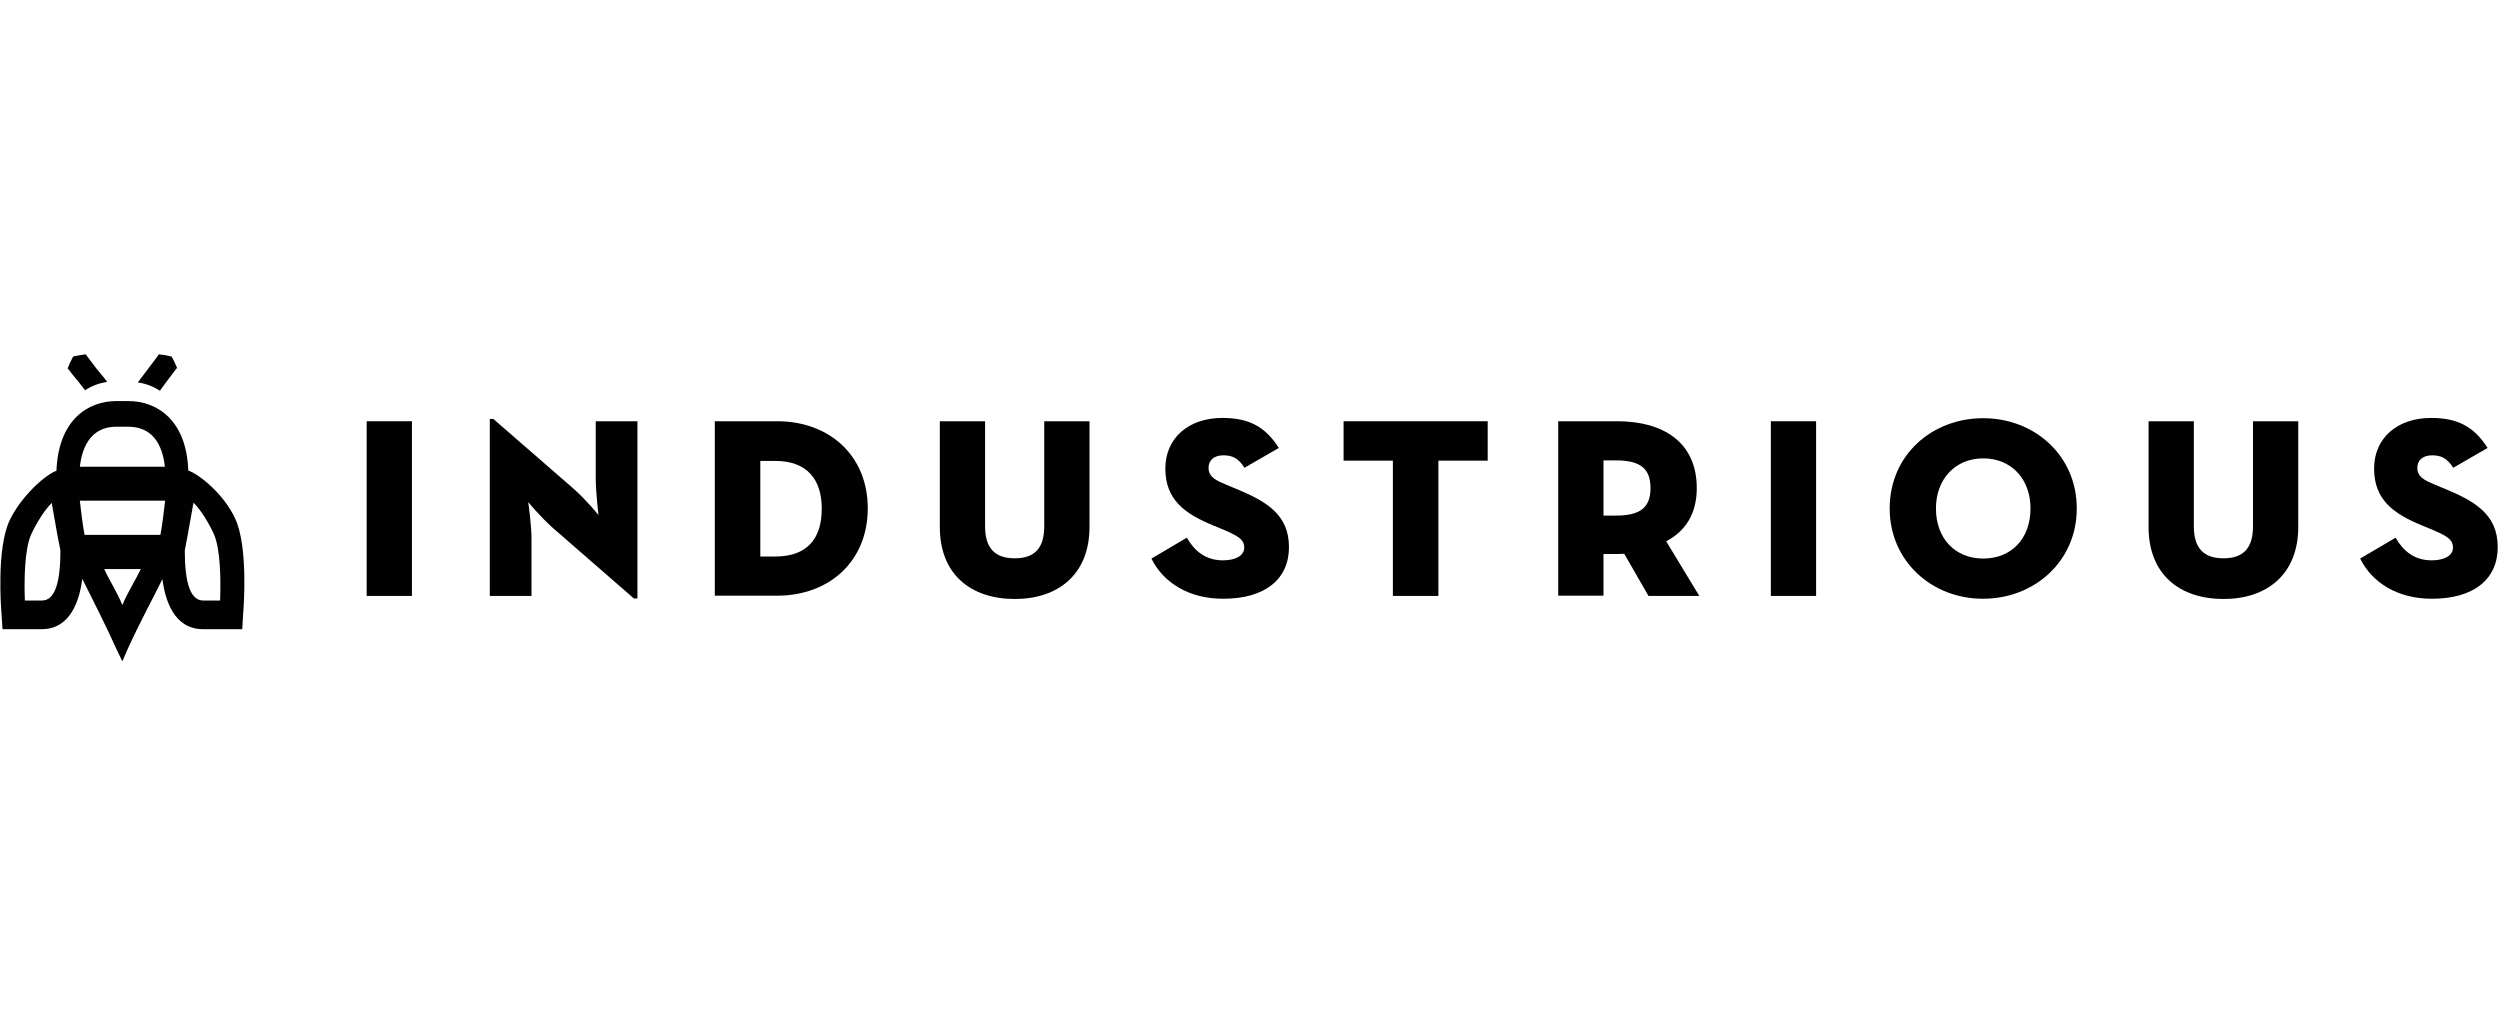
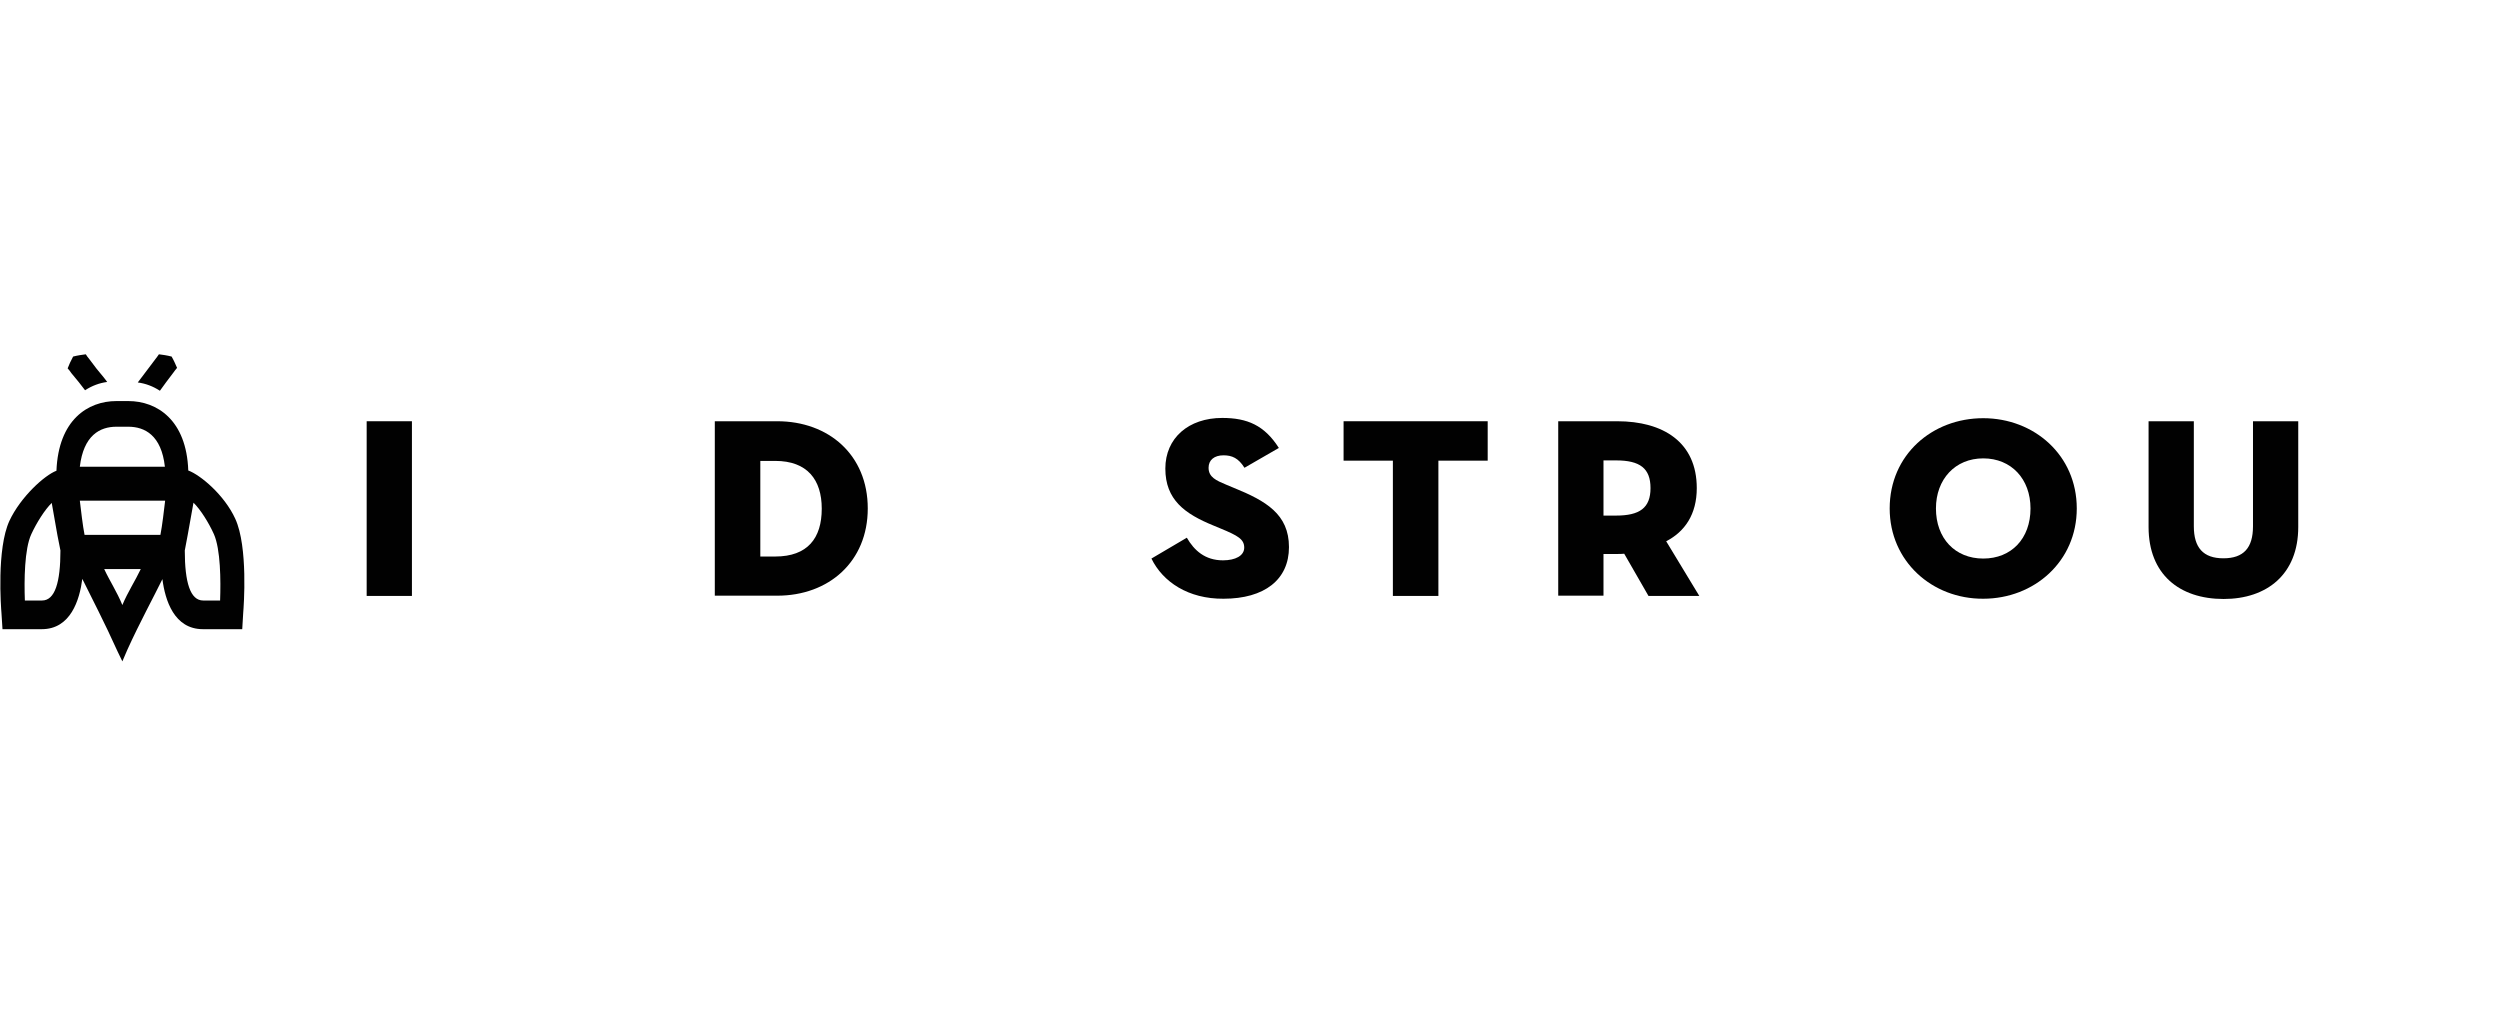
<svg xmlns="http://www.w3.org/2000/svg" width="396px" height="161px" viewBox="0 0 396 161">
  <title>industrious-logo</title>
  <desc>Created with Sketch.</desc>
  <g id="industrious-logo" stroke="none" stroke-width="1" fill="none" fill-rule="evenodd">
-     <rect fill="#FFFFFF" x="0" y="0" width="396" height="161" />
    <g id="industrious_logo_horizontal" transform="translate(0, 56)" fill="#010101" fill-rule="nonzero">
      <g id="SVGID_1_-link">
        <path d="M26.315,4.541 L27.458,3.028 C27.655,2.789 27.812,2.51 28.048,2.271 C27.812,1.753 27.576,1.155 27.182,0.478 C26.394,0.279 25.803,0.199 25.173,0.12 C25.015,0.398 24.779,0.637 24.621,0.876 L23.479,2.39 L22.336,3.904 L21.824,4.581 C23.045,4.741 24.227,5.179 25.33,5.896 L26.315,4.541 Z M37.267,26.173 C35.533,22.389 31.752,19.241 29.821,18.524 C29.545,10.517 24.858,7.529 20.327,7.529 L19.382,7.529 L18.436,7.529 C13.906,7.529 9.258,10.517 8.942,18.564 C7.052,19.281 3.27,22.707 1.497,26.492 C-0.552,30.914 0.158,40.236 0.236,41.152 L0.394,43.662 L6.618,43.662 C11.188,43.662 12.606,39.041 13.039,35.694 C14.418,38.483 16.624,42.746 18.594,47.128 L19.382,48.761 L20.17,46.928 C22.139,42.586 24.345,38.563 25.724,35.734 C26.158,39.08 27.576,43.662 32.145,43.662 L38.37,43.662 L38.527,41.033 C38.606,40.076 39.315,30.635 37.267,26.173 Z M9.573,31.193 L9.573,31.193 C9.573,36.252 8.706,39.12 6.658,39.12 L3.939,39.12 C3.821,35.973 3.861,30.954 4.964,28.603 C5.791,26.811 7.091,24.739 8.194,23.663 L9.1,28.802 L9.573,31.193 C9.573,31.193 9.573,31.193 9.573,31.193 Z M18.436,11.593 L19.382,11.593 L20.327,11.593 C22.927,11.593 25.567,12.947 26.118,17.927 L19.421,17.927 L12.645,17.927 C13.236,12.947 15.836,11.593 18.436,11.593 Z M19.382,39.837 C18.515,37.726 17.333,35.933 16.506,34.141 L22.297,34.141 C21.43,35.973 20.248,37.766 19.382,39.837 Z M26.158,23.305 C26,24.659 25.685,27.368 25.409,28.723 L13.394,28.723 C13.118,27.368 12.803,24.659 12.645,23.305 L26.158,23.305 Z M34.864,39.12 L32.185,39.12 C30.136,39.12 29.27,36.252 29.27,31.193 L29.27,31.193 C29.27,31.193 29.27,31.193 29.27,31.193 L29.742,28.683 L30.648,23.624 C31.752,24.699 33.052,26.771 33.879,28.603 C34.942,30.993 34.982,35.973 34.864,39.12 Z M12.488,4.541 L13.473,5.816 C14.576,5.099 15.758,4.661 16.979,4.502 L16.467,3.824 L15.285,2.39 L14.142,0.876 C13.945,0.637 13.748,0.398 13.591,0.12 C13,0.199 12.37,0.279 11.582,0.478 C11.188,1.195 10.952,1.753 10.715,2.35 C10.952,2.589 11.109,2.828 11.306,3.107 L12.488,4.541 Z" id="SVGID_1_" />
      </g>
      <g id="Group" transform="translate(58, 10)">
        <polygon id="Path" points="0.08 0.725 7.249 0.725 7.249 28.396 0.08 28.396" />
-         <path d="M29.635,17.682 C27.593,15.869 25.67,13.533 25.67,13.533 C25.67,13.533 26.191,17.078 26.191,19.374 L26.191,28.396 L19.583,28.396 L19.583,0.362 L20.144,0.362 L32.839,11.399 C35.041,13.372 36.804,15.588 36.804,15.588 C36.804,15.588 36.363,12.003 36.363,9.707 L36.363,0.725 L42.971,0.725 L42.971,28.799 L42.41,28.799 L29.635,17.682 Z" id="Path" />
        <path d="M55.225,0.725 L65.117,0.725 C73.247,0.725 79.454,6.042 79.454,14.54 C79.454,22.958 73.287,28.356 65.117,28.356 L55.225,28.356 L55.225,0.725 Z M64.797,22.153 C69.923,22.153 72.165,19.253 72.165,14.581 C72.165,9.989 69.883,7.008 64.797,7.008 L62.434,7.008 L62.434,22.153 L64.797,22.153 Z" id="Shape" />
-         <path d="M90.868,17.481 L90.868,0.725 L98.036,0.725 L98.036,17.36 C98.036,20.743 99.518,22.435 102.722,22.435 C105.925,22.435 107.407,20.783 107.407,17.36 L107.407,0.725 L114.576,0.725 L114.576,17.481 C114.576,24.972 109.61,28.879 102.762,28.879 C95.713,28.879 90.868,24.932 90.868,17.481 Z" id="Path" />
        <path d="M124.387,22.475 L129.994,19.172 C131.155,21.186 132.877,22.757 135.721,22.757 C137.683,22.757 139.085,22.032 139.085,20.743 C139.085,19.414 138.083,18.85 135.36,17.722 L134.199,17.239 C129.673,15.386 126.59,13.171 126.59,8.217 C126.59,3.383 130.274,0.201 135.6,0.201 C139.565,0.201 142.288,1.369 144.571,4.954 L139.125,8.096 C138.164,6.565 137.162,6.122 135.801,6.122 C134.359,6.122 133.438,6.847 133.438,8.096 C133.438,9.586 134.639,10.11 136.281,10.794 L137.443,11.278 C142.489,13.332 146.173,15.426 146.173,20.663 C146.173,25.818 142.288,28.839 135.801,28.839 C130.234,28.879 126.189,26.181 124.387,22.475 Z" id="Path" />
        <polygon id="Path" points="162.632 6.968 154.823 6.968 154.823 0.725 177.65 0.725 177.65 6.968 169.841 6.968 169.841 28.396 162.632 28.396" />
        <path d="M211.17,28.396 L203.12,28.396 L199.276,21.71 C198.915,21.75 198.555,21.75 198.155,21.75 L195.992,21.75 L195.992,28.356 L188.823,28.356 L188.823,0.725 L198.155,0.725 C205.443,0.725 210.769,4.028 210.769,11.318 C210.769,15.467 208.887,18.206 205.924,19.736 L211.17,28.396 Z M197.994,15.668 C201.719,15.668 203.441,14.46 203.441,11.318 C203.441,8.176 201.759,6.928 197.994,6.928 L195.992,6.928 L195.992,15.668 L197.994,15.668 Z" id="Shape" />
-         <polygon id="Path" points="222.503 0.725 229.672 0.725 229.672 28.396 222.503 28.396" />
        <path d="M241.326,14.54 C241.326,6.042 248.054,0.242 256.143,0.242 C264.193,0.242 270.961,6.082 270.961,14.54 C270.961,22.918 264.233,28.839 256.143,28.839 C248.054,28.879 241.326,22.918 241.326,14.54 Z M263.632,14.54 C263.632,9.868 260.588,6.606 256.143,6.606 C251.698,6.606 248.654,9.908 248.654,14.54 C248.654,19.293 251.698,22.475 256.143,22.475 C260.588,22.475 263.632,19.333 263.632,14.54 Z" id="Shape" />
        <path d="M282.334,17.481 L282.334,0.725 L289.503,0.725 L289.503,17.36 C289.503,20.743 290.984,22.435 294.188,22.435 C297.392,22.435 298.874,20.783 298.874,17.36 L298.874,0.725 L306.042,0.725 L306.042,17.481 C306.042,24.972 301.076,28.879 294.228,28.879 C287.18,28.879 282.334,24.932 282.334,17.481 Z" id="Path" />
-         <path d="M315.854,22.475 L321.46,19.172 C322.622,21.186 324.344,22.757 327.187,22.757 C329.15,22.757 330.551,22.032 330.551,20.743 C330.551,19.414 329.55,18.85 326.827,17.722 L325.665,17.239 C321.14,15.386 318.056,13.171 318.056,8.217 C318.056,3.383 321.741,0.201 327.067,0.201 C331.032,0.201 333.755,1.369 336.038,4.954 L330.591,8.096 C329.63,6.565 328.629,6.122 327.267,6.122 C325.826,6.122 324.905,6.847 324.905,8.096 C324.905,9.586 326.106,10.11 327.748,10.794 L328.909,11.278 C333.955,13.332 337.64,15.426 337.64,20.663 C337.64,25.818 333.755,28.839 327.267,28.839 C321.701,28.879 317.656,26.181 315.854,22.475 Z" id="Path" />
      </g>
    </g>
  </g>
</svg>